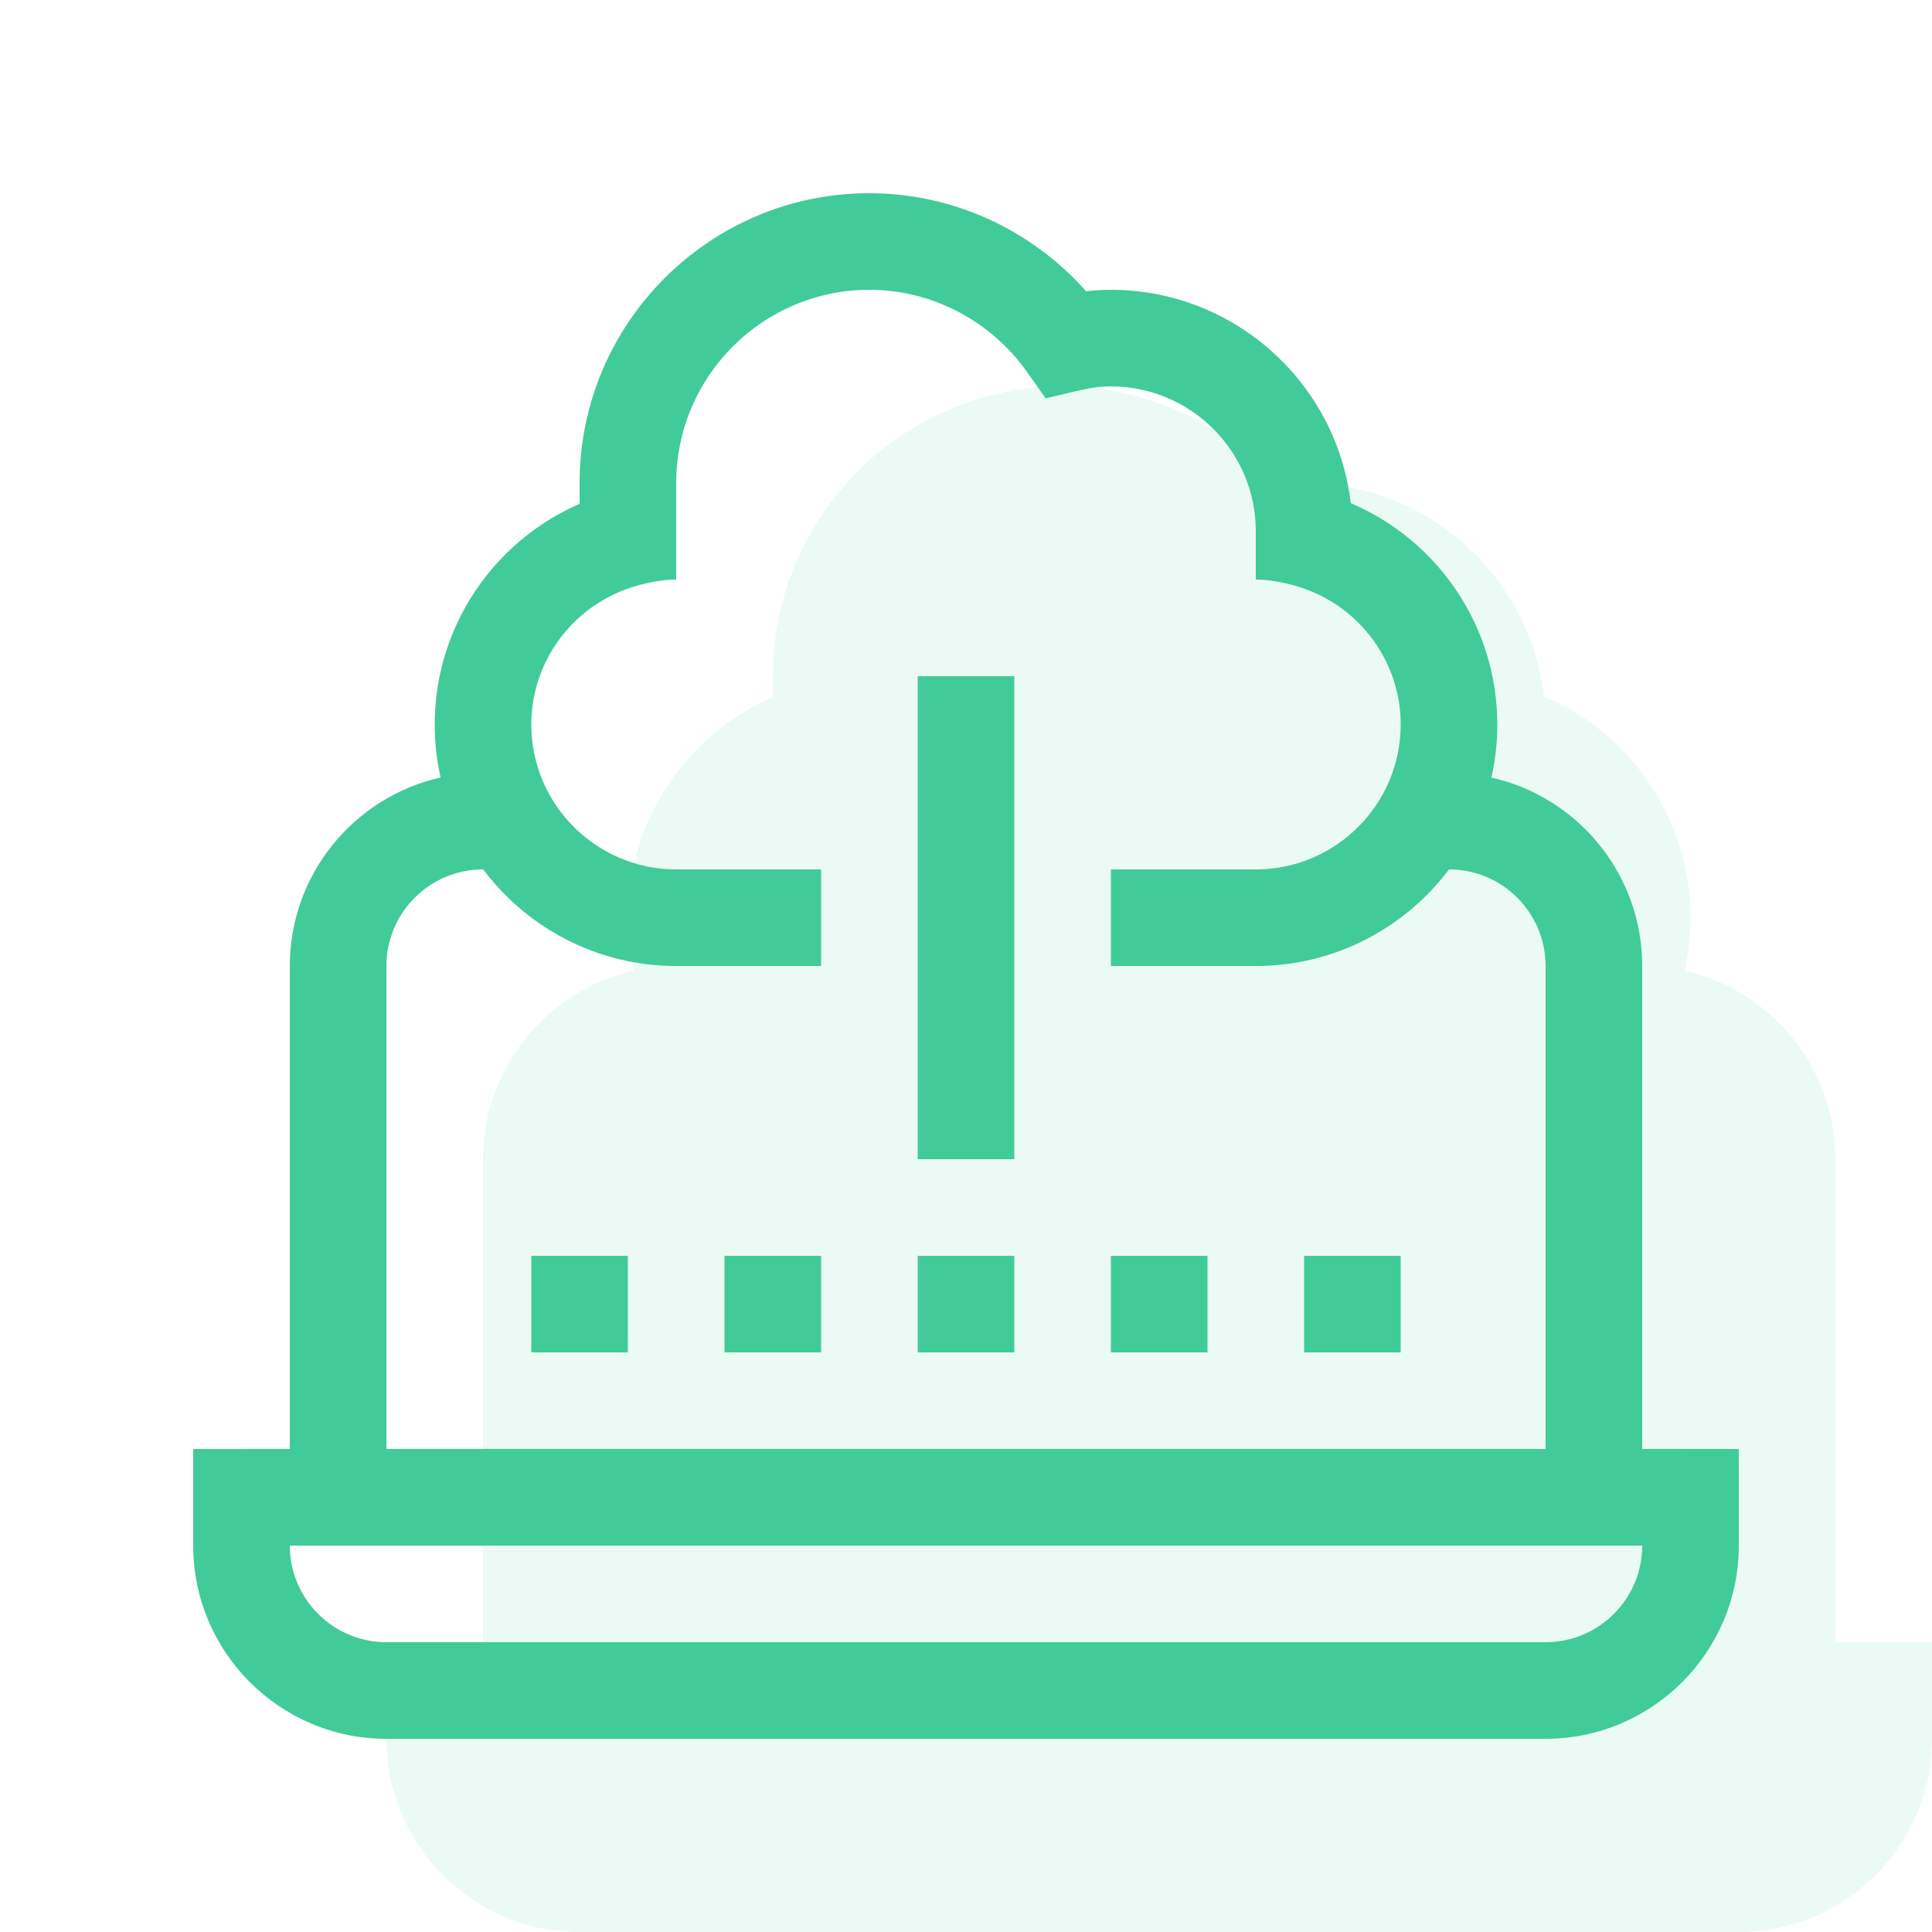
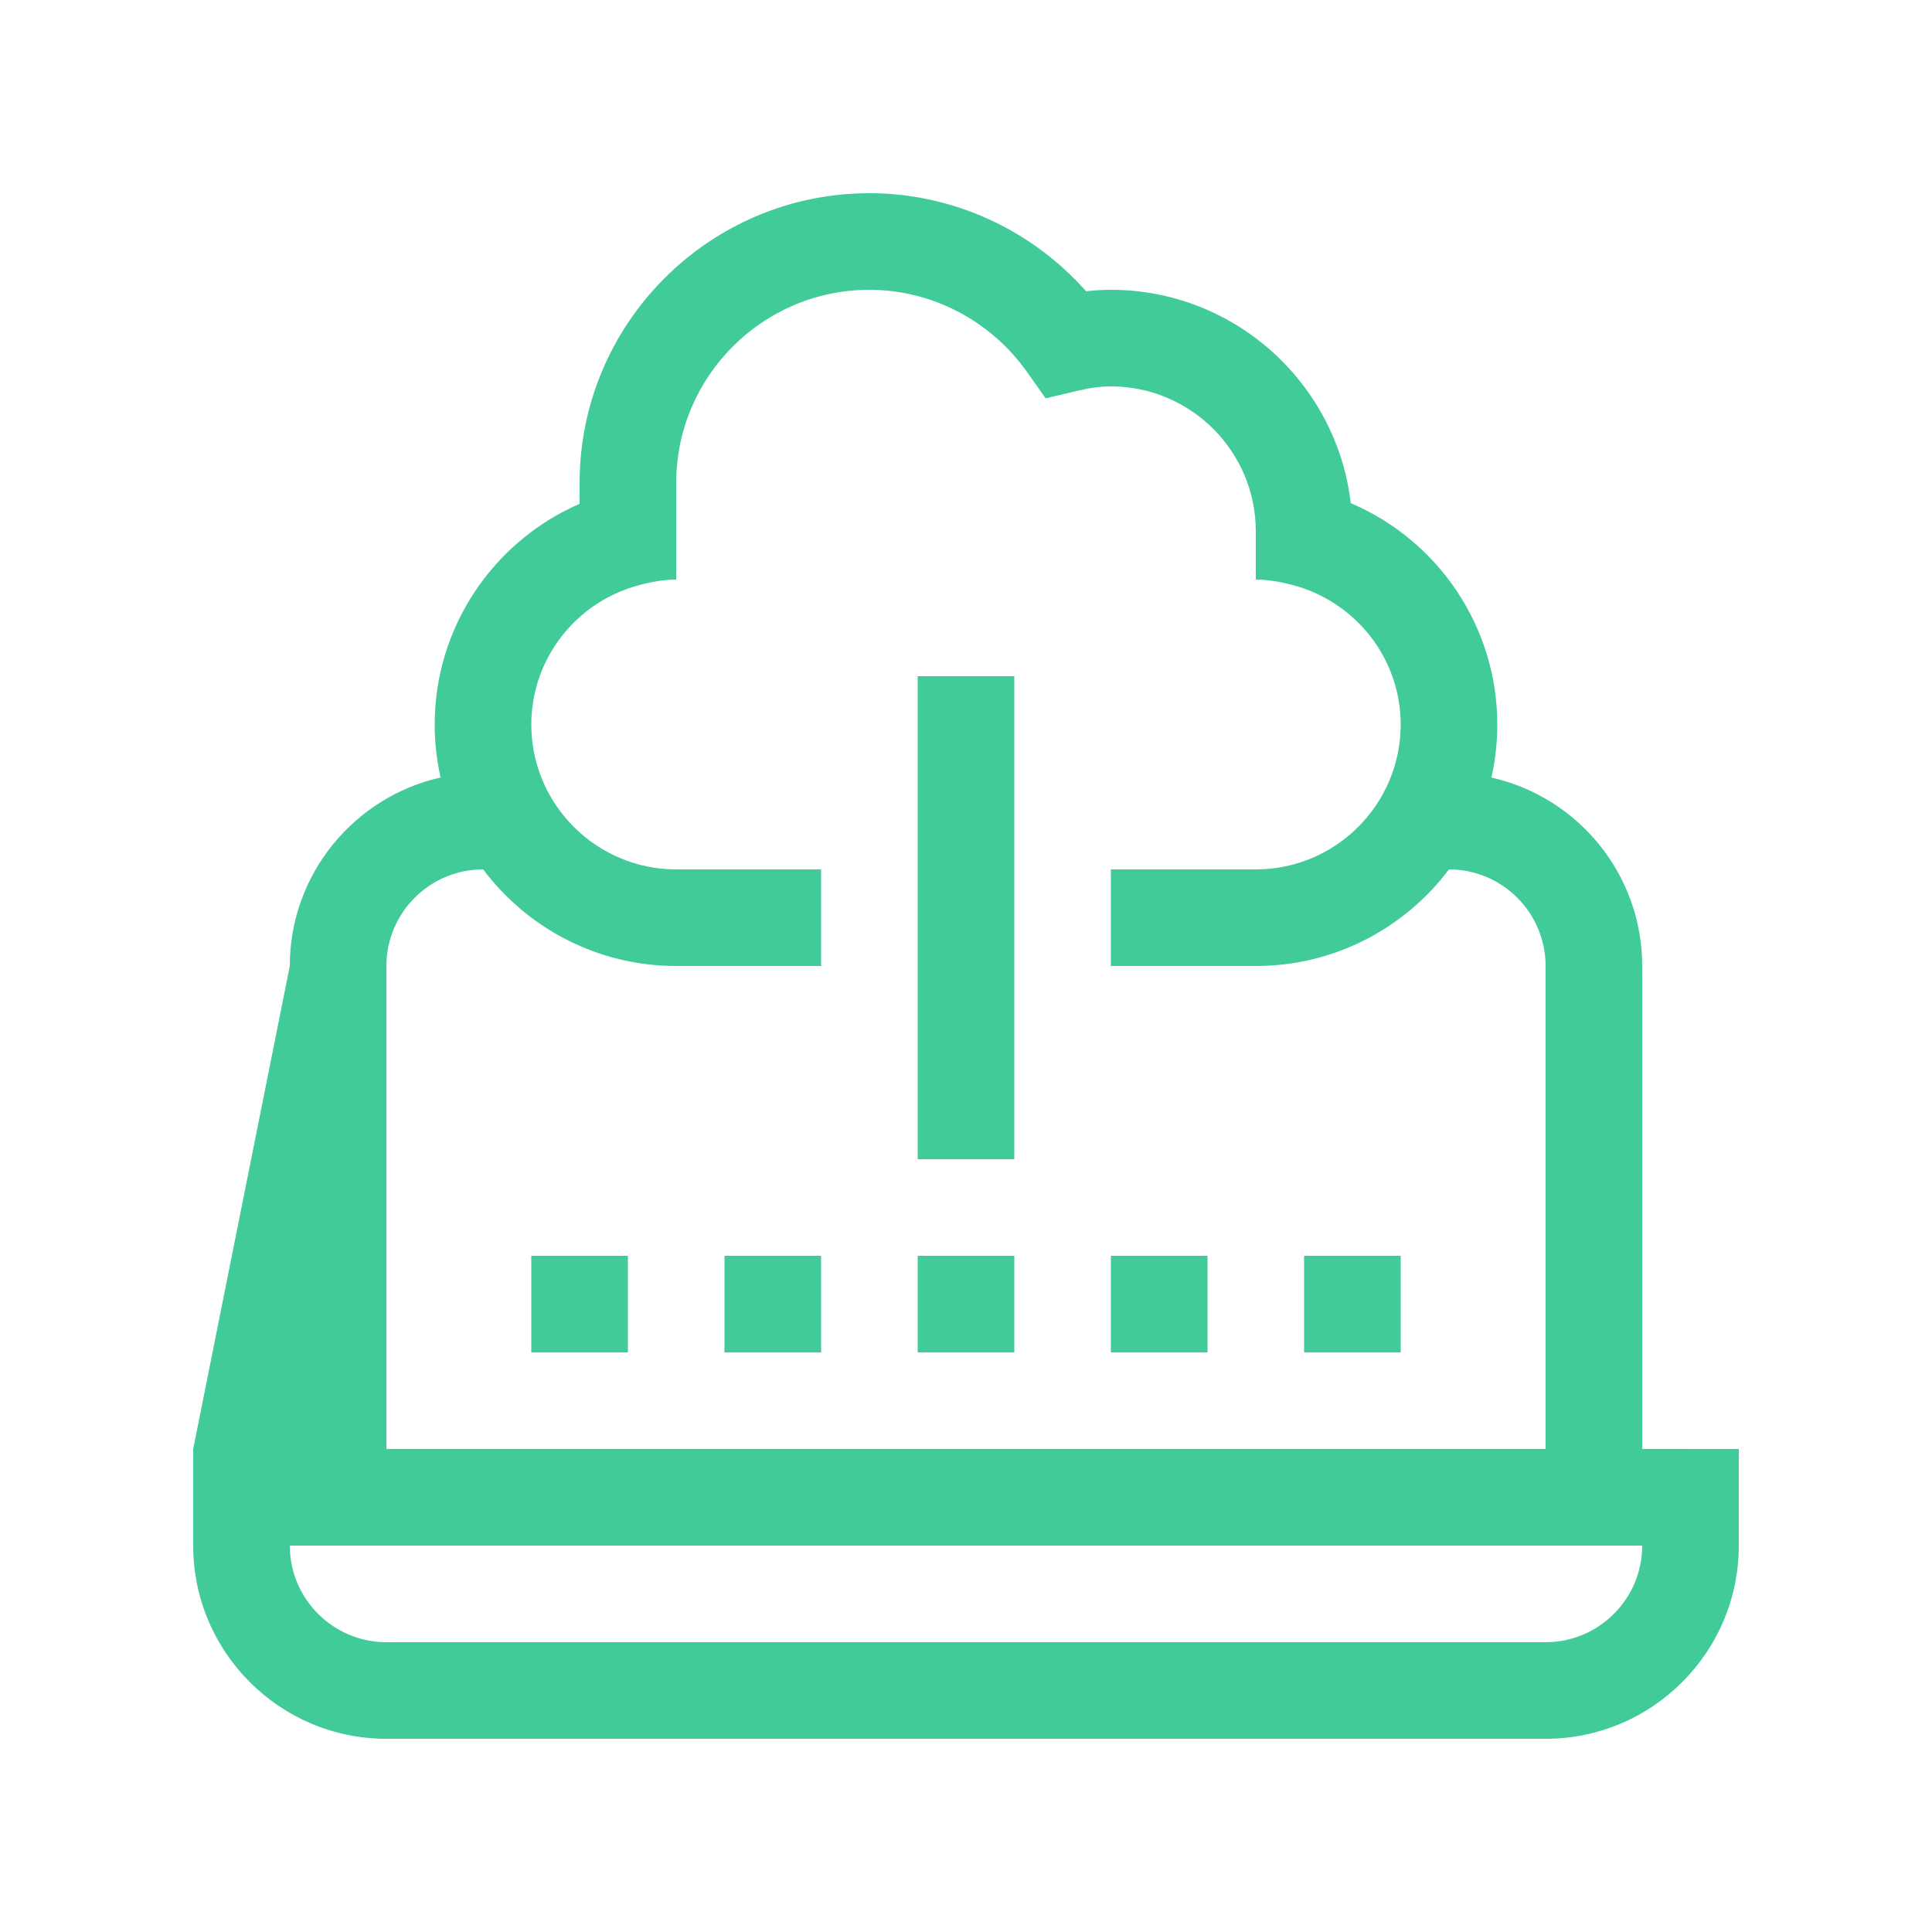
<svg xmlns="http://www.w3.org/2000/svg" width="40px" height="40px" viewBox="0 0 40 40" version="1.1">
  <title>icons/custom/icon-cloud-sync</title>
  <desc>Created with Sketch.</desc>
  <g id="icons/custom/icon-cloud-sync" stroke="none" stroke-width="1" fill="none" fill-rule="evenodd">
    <g id="Icon-Background-Color" opacity="0.1" transform="translate(8, 8)" fill="#41CB98">
-       <path d="M14,3.37507799e-12 C15.718,3.37507799e-12 17.353,0.749 18.486,2.03 C18.661,2.01 18.832,2 19,2 C21.56,2 23.677,3.934 23.966,6.417 C25.783,7.191 27,8.983 27,11 C27,11.377 26.958,11.745 26.878,12.099 C28.663,12.498 30,14.095 30,16 L30,25.999 L32,26 L32,28 C32,30.206 30.206,32 28,32 L4,32 C1.794,32 0,30.206 0,28 L0,26 L2,25.999 L2,16 C2,14.095 3.337,12.498 5.122,12.097 C5.042,11.745 5,11.377 5,11 L5,11 C5,8.996 6.201,7.214 8,6.431 L8,6 C8,2.691 10.691,3.37507799e-12 14,3.37507799e-12 Z M4,16 C4,15.95 4.002,15.9 4.005,15.851 Z" id="Icon-Color" />
-     </g>
-     <path d="M18,4 C19.718,4 21.353,4.749 22.486,6.03 C22.661,6.01 22.832,6 23,6 C25.56,6 27.677,7.934 27.966,10.417 C29.783,11.191 31,12.983 31,15 C31,15.377 30.958,15.745 30.878,16.099 C32.663,16.498 34,18.096 34,20 L34,29.999 L36,30 L36,32 C36,34.206 34.206,36 32,36 L8,36 C5.794,36 4,34.206 4,32 L4,30 L6,29.999 L6,20 C6,18.096 7.337,16.498 9.122,16.097 C9.042,15.745 9,15.377 9,15 L9,15 C9,12.996 10.201,11.214 12,10.431 L12,10 C12,6.691 14.691,4 18,4 Z M34,32 L6,32 C6,33.103 6.897,34 8,34 L32,34 C33.103,34 34,33.103 34,32 Z M18,6 C15.794,6 14,7.794 14,10 L14,12 C13.777,12 13.539,12.034 13.25,12.109 L13.251,12.109 C11.926,12.452 11,13.641 11,15 L11,15 C11,16.595 12.252,17.903 13.824,17.995 L14,18 L17,18 L17,20 L14,20 C12.366,20 10.913,19.212 10,17.996 L10,18 C8.897,18 8,18.897 8,20 L8,29.999 L32,29.999 L32,20 C32,18.897 31.103,18 30,18 C29.088,19.212 27.634,20 26,20 L23,20 L23,18 L26,18 C27.654,18 29,16.654 29,15 C29,13.641 28.074,12.453 26.75,12.109 L26.75,12.109 C26.461,12.034 26.223,12 26,12 L26,11 C26,9.346 24.654,8 23,8 C22.788,8 22.567,8.029 22.307,8.091 L21.649,8.247 L21.26,7.697 C20.506,6.634 19.287,6 18,6 Z M13,26 L13,28 L11,28 L11,26 L13,26 Z M17,26 L17,28 L15,28 L15,26 L17,26 Z M21,26 L21,28 L19,28 L19,26 L21,26 Z M25,26 L25,28 L23,28 L23,26 L25,26 Z M29,26 L29,28 L27,28 L27,26 L29,26 Z M21,14 L21,24 L19,24 L19,14 L21,14 Z" id="Icon-Color" fill="#41CB98" />
+       </g>
+     <path d="M18,4 C19.718,4 21.353,4.749 22.486,6.03 C22.661,6.01 22.832,6 23,6 C25.56,6 27.677,7.934 27.966,10.417 C29.783,11.191 31,12.983 31,15 C31,15.377 30.958,15.745 30.878,16.099 C32.663,16.498 34,18.096 34,20 L34,29.999 L36,30 L36,32 C36,34.206 34.206,36 32,36 L8,36 C5.794,36 4,34.206 4,32 L4,30 L6,20 C6,18.096 7.337,16.498 9.122,16.097 C9.042,15.745 9,15.377 9,15 L9,15 C9,12.996 10.201,11.214 12,10.431 L12,10 C12,6.691 14.691,4 18,4 Z M34,32 L6,32 C6,33.103 6.897,34 8,34 L32,34 C33.103,34 34,33.103 34,32 Z M18,6 C15.794,6 14,7.794 14,10 L14,12 C13.777,12 13.539,12.034 13.25,12.109 L13.251,12.109 C11.926,12.452 11,13.641 11,15 L11,15 C11,16.595 12.252,17.903 13.824,17.995 L14,18 L17,18 L17,20 L14,20 C12.366,20 10.913,19.212 10,17.996 L10,18 C8.897,18 8,18.897 8,20 L8,29.999 L32,29.999 L32,20 C32,18.897 31.103,18 30,18 C29.088,19.212 27.634,20 26,20 L23,20 L23,18 L26,18 C27.654,18 29,16.654 29,15 C29,13.641 28.074,12.453 26.75,12.109 L26.75,12.109 C26.461,12.034 26.223,12 26,12 L26,11 C26,9.346 24.654,8 23,8 C22.788,8 22.567,8.029 22.307,8.091 L21.649,8.247 L21.26,7.697 C20.506,6.634 19.287,6 18,6 Z M13,26 L13,28 L11,28 L11,26 L13,26 Z M17,26 L17,28 L15,28 L15,26 L17,26 Z M21,26 L21,28 L19,28 L19,26 L21,26 Z M25,26 L25,28 L23,28 L23,26 L25,26 Z M29,26 L29,28 L27,28 L27,26 L29,26 Z M21,14 L21,24 L19,24 L19,14 L21,14 Z" id="Icon-Color" fill="#41CB98" />
  </g>
</svg>